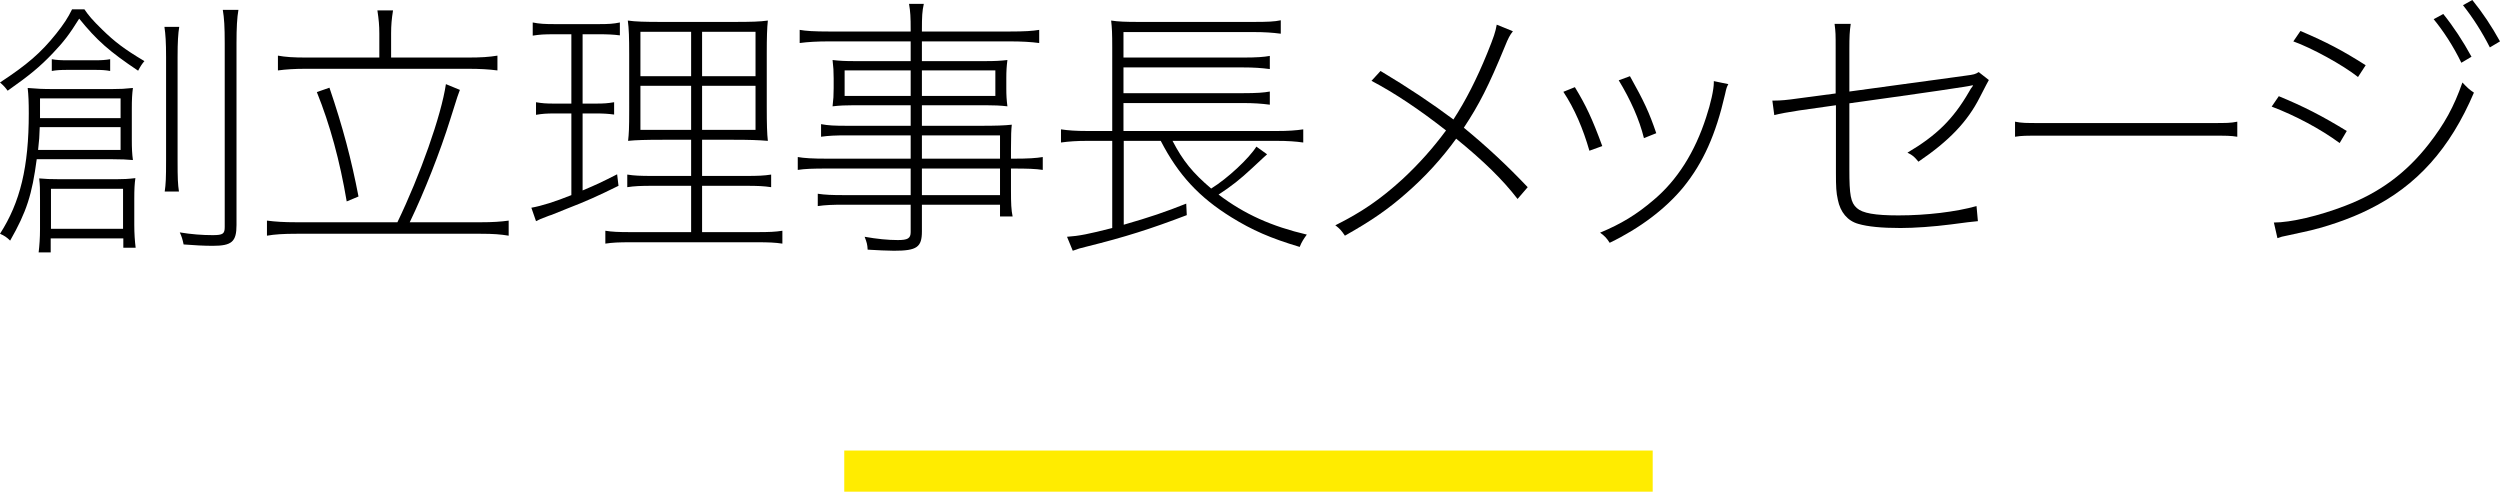
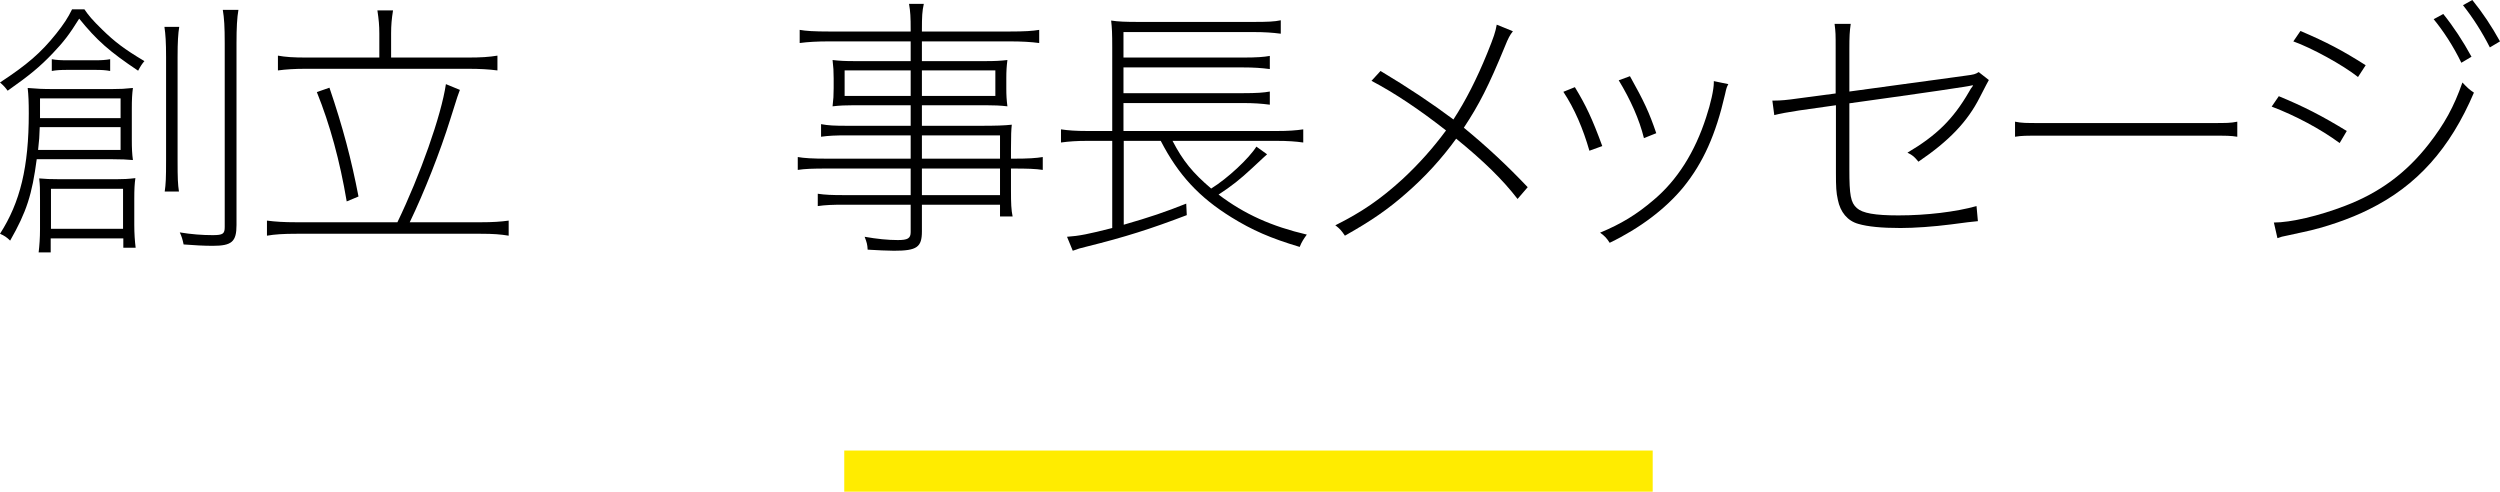
<svg xmlns="http://www.w3.org/2000/svg" id="_レイヤー_2" viewBox="0 0 729.79 143.52">
  <defs>
    <style>.cls-1{fill:none;stroke:#ffec00;stroke-miterlimit:10;stroke-width:12px;}.cls-2{stroke-width:0px;}</style>
  </defs>
  <g id="_レイヤー_1-2">
    <line class="cls-1" x1="246.45" y1="137.52" x2="482.45" y2="137.52" />
    <path class="cls-2" d="M24.64,2.72c1.2,1.76,2.24,3.04,5.2,5.92,3.6,3.52,6.4,5.68,12.32,9.2-.64.72-1.12,1.44-1.84,2.8-8.48-5.68-12.08-8.88-17.2-15.2-2.88,4.64-4.56,6.8-7.76,10.16-3.76,3.92-6.64,6.32-13.12,10.88-.72-.96-1.12-1.44-2.24-2.4,7.92-5.2,11.92-8.64,16.4-14.24,2.16-2.72,3.44-4.64,4.64-7.12h3.6ZM32.64,26c2.48,0,3.92-.08,6.16-.32-.24,1.84-.32,3.36-.32,6.08v8.96c0,2.72.08,4.16.32,6-2.08-.16-3.04-.24-5.92-.24H10.72c-1.36,10.32-2.96,15.36-7.76,23.76-.96-.96-1.68-1.44-2.96-2,5.92-9.2,8.4-19.52,8.4-35.12,0-3.28-.08-5.28-.32-7.44,2.8.24,4.32.32,7.68.32h16.88ZM11.6,37.12c-.08,2.56-.16,3.92-.48,6.64h24.08v-6.64H11.6ZM14.8,73.68h-3.52c.24-2,.4-4.32.4-6.72v-8.48c0-3.44,0-4.32-.24-6.4,1.84.16,3.04.24,6.32.24h16c2.32,0,3.68-.08,5.76-.32-.24,1.76-.32,3.2-.32,6v7.6c0,2.56.16,4.8.4,6.72h-3.6v-2.72H14.8v4.08ZM35.2,34.48v-5.76H11.68v5.76h23.52ZM14.88,66.8h21.04v-11.68H14.88v11.68ZM15.12,17.28c1.28.24,2.56.32,4.8.32h7.52c2.24,0,3.36-.08,4.72-.32v3.44c-1.28-.24-2.4-.32-4.4-.32h-8c-2.16,0-3.36.08-4.64.32v-3.44ZM52.32,7.84c-.32,2-.48,4.24-.48,8.88v30c0,5.52.08,7.04.4,9.2h-4.16c.32-2.24.4-3.84.4-9.2v-30c0-4.4-.16-6.72-.48-8.88h4.32ZM69.6,2.88c-.4,2.24-.56,5.28-.56,9.68v53.12c0,4.88-1.36,6.08-6.96,6.08-2.48,0-5.44-.16-8.48-.4-.32-1.52-.56-2.32-1.12-3.52,3.36.56,6.56.8,9.6.8s3.52-.4,3.52-2.4V12.56c0-4.8-.16-7.28-.56-9.68h4.56Z" />
    <path class="cls-2" d="M140.33,64.88c3.52,0,5.84-.16,8.16-.48v4.4c-2.4-.4-4.48-.56-8.16-.56h-53.76c-3.84,0-6.32.16-8.64.56v-4.4c2.48.32,4.88.48,8.64.48h29.44c6.64-13.76,12.8-31.12,14.16-40.32l4.08,1.68c-.48,1.28-.56,1.36-2.8,8.56-2.96,9.52-7.6,21.28-11.84,30.08h20.72ZM136.49,16.8c3.92,0,6.32-.16,8.72-.56v4.32c-2.48-.32-5.04-.48-8.72-.48h-47.04c-3.52,0-5.92.16-8.32.48v-4.32c2.16.4,4.48.56,8.32.56h21.28v-7.04c0-2.24-.16-4.08-.56-6.72h4.56c-.4,2.48-.56,4.4-.56,6.72v7.04h22.32ZM96.17,25.6c3.92,11.52,6.4,20.96,8.48,31.76l-3.44,1.44c-2-11.84-4.88-22.4-8.72-31.92l3.68-1.28Z" />
-     <path class="cls-2" d="M162.15,10c-3.6,0-4.48.08-6.64.4v-3.84c2,.4,3.44.48,6.64.48h12.48c3.04,0,4.4-.08,6.32-.48v3.76c-1.92-.24-3.52-.32-6.32-.32h-4.56v20.24h3.84c2.4,0,3.44-.08,5.36-.4v3.6c-1.76-.24-3.2-.32-5.36-.32h-3.84v22.48c4.16-1.76,5.68-2.48,10.08-4.72l.4,3.36c-6,2.96-9.36,4.48-14.96,6.64-1.6.64-2.16.88-4.56,1.84-.56.16-.96.32-1.36.48-1.92.72-2.24.88-3.2,1.36l-1.36-3.92c3.12-.56,6.88-1.76,11.68-3.68v-23.84h-4.96c-2.24,0-3.52.08-5.36.4v-3.68c1.84.32,2.96.4,5.36.4h4.96V10h-4.64ZM220.95,67.76c3.68,0,5.36-.08,7.44-.4v3.76c-2.08-.32-4-.4-7.44-.4h-36.8c-3.52,0-5.36.08-7.44.4v-3.76c2,.32,3.76.4,7.44.4h17.6v-13.52h-11.2c-3.52,0-5.36.08-7.44.4v-3.68c2,.32,3.76.4,7.44.4h11.2v-10.56h-8.32c-4.8,0-7.84.08-10.08.32.24-2.16.32-3.68.32-8.8V15.84c0-4.88-.08-7.44-.4-9.84,2.24.32,4.8.4,10.08.4h20.64c5.44,0,7.84-.08,10.16-.4-.24,2.16-.32,4.96-.32,9.6v15.6c0,5.12.08,7.84.32,9.92-2.8-.24-5.6-.32-10-.32h-9.2v10.56h12.72c3.68,0,5.36-.08,7.44-.4v3.68c-2.16-.32-3.92-.4-7.44-.4h-12.72v13.52h16ZM186.95,9.28v12.96h14.8v-12.96h-14.8ZM186.95,25.04v12.88h14.8v-12.88h-14.8ZM204.95,22.24h15.6v-12.96h-15.6v12.96ZM204.95,37.92h15.6v-12.88h-15.6v12.88Z" />
    <path class="cls-2" d="M265.84,30.72h-16.4c-2.56,0-4.4.08-6.4.32.24-2,.32-3.28.32-5.28v-2.88c0-2-.08-3.36-.32-5.36,2,.24,3.68.32,6.4.32h16.4v-5.76h-23.6c-3.76,0-6.4.16-8.8.48v-3.84c1.84.32,4.16.48,8.8.48h23.6v-.48c0-3.76-.08-5.28-.48-7.6h4.32c-.48,2.16-.56,3.68-.56,7.6v.48h25.44c4.64,0,6.88-.16,8.8-.48v3.84c-2.4-.32-5.04-.48-8.8-.48h-25.44v5.76h18.56c2.72,0,4.4-.08,6.4-.32-.24,1.92-.32,3.2-.32,5.36v2.88c0,2.16.08,3.36.32,5.28-2-.24-3.92-.32-6.48-.32h-18.48v6h17.12c4.4,0,6.96-.08,9.12-.32-.16,1.44-.24,3.04-.24,7.12v2.8h.56c4.56,0,6.8-.16,8.72-.48v3.76c-2.08-.32-4.48-.4-8.72-.4h-.56v6.24c0,4,.08,5.84.48,7.76h-3.68v-3.44h-22.8v7.76c0,4.64-1.44,5.68-8.16,5.68-1.44,0-5.36-.16-7.68-.32-.08-1.52-.24-2.08-.88-3.76,3.6.64,6.8.96,9.68.96s3.76-.48,3.76-2.32v-8h-19.28c-3.6,0-5.6.08-7.84.4v-3.6c2.16.32,4.08.4,7.76.4h19.36v-7.76h-24.24c-4.32,0-6.64.08-8.72.4v-3.76c1.84.32,4.16.48,8.72.48h24.24v-6.8h-18.56c-3.36,0-5.36.08-7.6.4v-3.68c2.16.4,3.84.48,7.76.48h18.4v-6ZM265.84,20.56h-19.28v7.44h19.28v-7.44ZM290.56,28v-7.44h-21.44v7.44h21.44ZM291.92,39.52h-22.8v6.8h22.8v-6.8ZM291.92,56.96v-7.76h-22.8v7.76h22.8Z" />
    <path class="cls-2" d="M328.04,41.12v24.48c7.76-2.24,12-3.68,18.24-6.16l.16,3.36c-10.48,4-18,6.4-29.28,9.2-1.76.4-2.48.64-4,1.2l-1.68-4.08c3.52-.24,6.32-.8,13.2-2.56v-25.44h-7.2c-3.2,0-5.44.16-7.76.48v-3.84c2.08.32,4.4.48,7.76.48h7.2V13.92c0-4.32-.08-5.76-.32-7.92,2.08.32,4.24.4,8.08.4h33.36c4.24,0,6.24-.08,8.08-.48v3.92c-2.48-.32-4.64-.48-8.08-.48h-37.84v7.44h34.8c4.16,0,6.16-.16,7.92-.48v3.84c-2.48-.32-4.64-.48-7.92-.48h-34.8v7.52h34.8c4.16,0,6.16-.16,7.92-.48v3.84c-2.48-.32-4.64-.48-7.92-.48h-34.8v8.16h44.72c3.36,0,5.6-.16,7.76-.48v3.84c-2.24-.32-4.56-.48-7.76-.48h-30.4c3.04,5.84,5.84,9.28,11.28,13.92,4.8-2.96,11.04-8.8,13.2-12.24l3.12,2.24c-.08.08-1.52,1.36-4.32,4-3.6,3.36-6.16,5.36-9.84,7.76,7.6,5.76,15.52,9.28,25.76,11.68-.88,1.2-1.52,2.16-2.08,3.6-8.56-2.56-13.84-4.88-19.92-8.64-9.44-5.84-15.52-12.4-20.64-22.32h-10.8Z" />
    <path class="cls-2" d="M403,20.72c8.16,4.88,15.2,9.6,21.28,14.16,3.68-5.68,6.8-11.84,9.84-19.28,2-4.96,2.4-6.16,2.8-8.4l4.72,1.92c-.88,1.12-1.36,2-2.32,4.4-4.8,11.68-7.52,16.96-12,23.76,6.8,5.6,12.48,10.88,18.64,17.36l-2.96,3.44c-4.24-5.52-9.76-10.96-17.92-17.6-4.16,5.76-9.04,11.12-14.56,15.92-5.36,4.72-10.24,8.08-17.92,12.4-1.04-1.52-1.44-2-2.8-3.04,7.6-3.76,13.2-7.6,19.68-13.52,4.72-4.4,8.8-8.96,12.64-14.16-7.76-6.08-15.04-10.96-21.76-14.48l2.64-2.88Z" />
    <path class="cls-2" d="M459.73,25.44c3.2,5.28,5.04,9.12,8,17.2l-3.76,1.36c-1.84-6.4-4.32-12.24-7.6-17.2l3.36-1.36ZM504.53,24.56c-.48.88-.56,1.12-.96,2.96-2.72,11.84-6.4,20-12.16,27.12-5.2,6.32-12.72,12-21.52,16.24-.88-1.36-1.36-1.92-2.8-2.96,6.16-2.56,10.64-5.28,15.6-9.52,6.96-5.84,12.08-14,15.36-24.16,1.36-4.08,2.24-8.16,2.24-10.08v-.48l4.24.88ZM475.81,22.24c4.16,7.44,5.6,10.56,7.68,16.64l-3.6,1.44c-1.36-5.52-3.92-11.2-7.36-16.88l3.28-1.2Z" />
    <path class="cls-2" d="M535.86,14.16c0-4.24,0-4.64-.32-7.2h4.72c-.32,2.24-.4,3.68-.4,7.36v12.4l34-4.64c2.4-.32,2.72-.4,3.76-1.04l2.96,2.32c-.16.24-1.04,1.92-2.64,5.04-3.6,7.12-8.96,12.72-17.92,18.8-1.12-1.36-1.6-1.84-3.2-2.64,8.4-4.96,13.28-9.68,17.92-17.68.4-.64.48-.8.56-.96q.48-.64.64-.88l-.08-.16q-1.44.48-36,5.28v19.28c0,7.6.4,9.68,2.16,11.28,1.68,1.52,5.28,2.16,12.16,2.16,8.24,0,16.8-1.04,22.8-2.72l.4,4.4q-2,.16-7.92.96c-4.96.64-10.64,1.04-14.64,1.04-5.52,0-9.6-.4-12.32-1.2-3.2-.88-5.28-3.44-6-7.04-.48-2.16-.56-3.68-.56-7.92v-19.68l-10.72,1.52q-4.8.72-7.28,1.36l-.56-4.24h.72c1.6,0,3.6-.16,6.88-.64l10.88-1.44v-13.12Z" />
    <path class="cls-2" d="M588.22,35.52c2.08.4,2.8.4,7.92.4h49.04c5.12,0,5.84,0,7.92-.4v4.4c-2-.32-2.96-.32-7.92-.32h-49.04c-4.96,0-5.92,0-7.92.32v-4.4Z" />
    <path class="cls-2" d="M665.22,28.08c7.36,3.04,12.64,5.76,19.84,10.16l-2.08,3.52c-5.52-4.08-13.04-8.08-19.84-10.64l2.08-3.04ZM663.78,64.96c4.88,0,13.12-1.92,20.8-4.88,10.08-3.84,17.84-9.6,24.4-18,4.56-5.84,7.36-10.88,9.84-18,1.44,1.52,1.92,2,3.36,2.96-6.96,16.32-16.64,27.2-30.64,34.08-5.36,2.72-13.04,5.36-19.28,6.64l-4.4.96c-1.68.32-1.92.4-3.04.8l-1.04-4.56ZM671.54,9.04c7.68,3.28,12.24,5.68,19.04,10l-2.24,3.44c-4.56-3.6-13.52-8.48-18.88-10.4l2.08-3.04ZM713.23,4.08c2.96,3.68,5.76,7.92,8.24,12.48l-2.96,1.76c-2.32-4.8-5.2-9.2-8.08-12.72l2.8-1.52ZM721.71,0c3.04,3.76,5.6,7.6,8.08,12.08l-2.96,1.76c-2.32-4.56-4.88-8.56-7.84-12.32l2.72-1.52Z" />
  </g>
</svg>